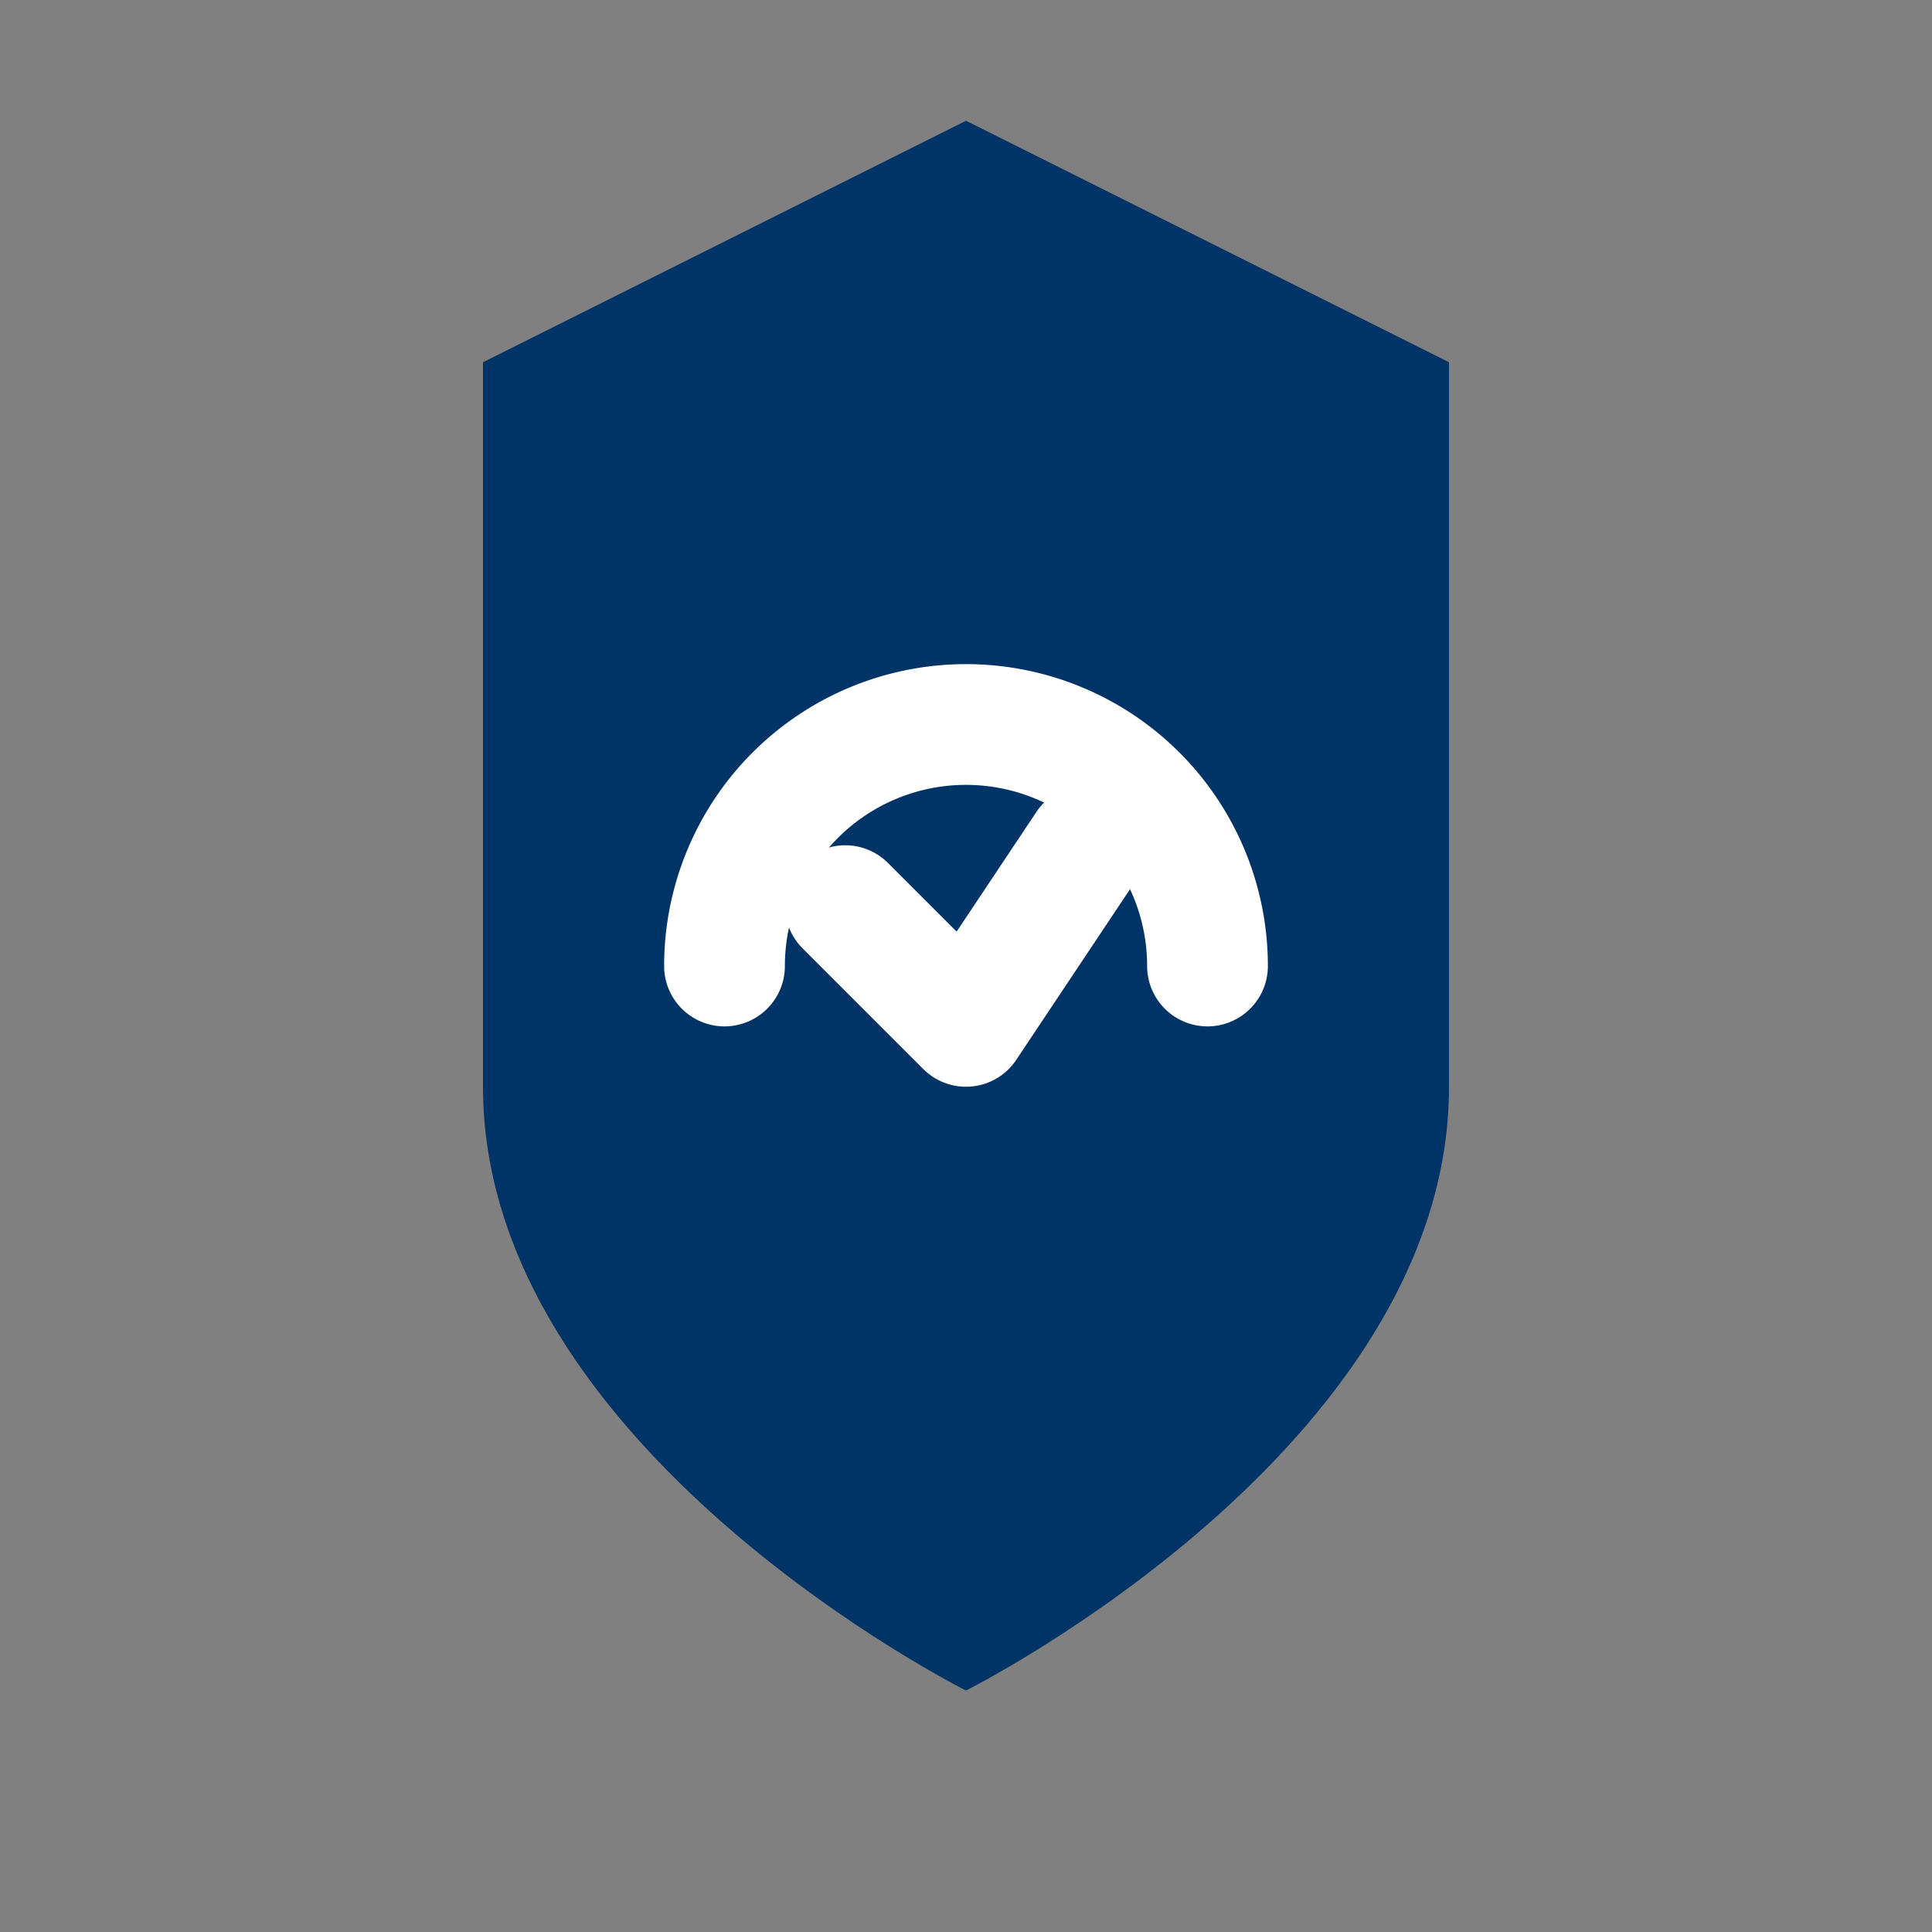
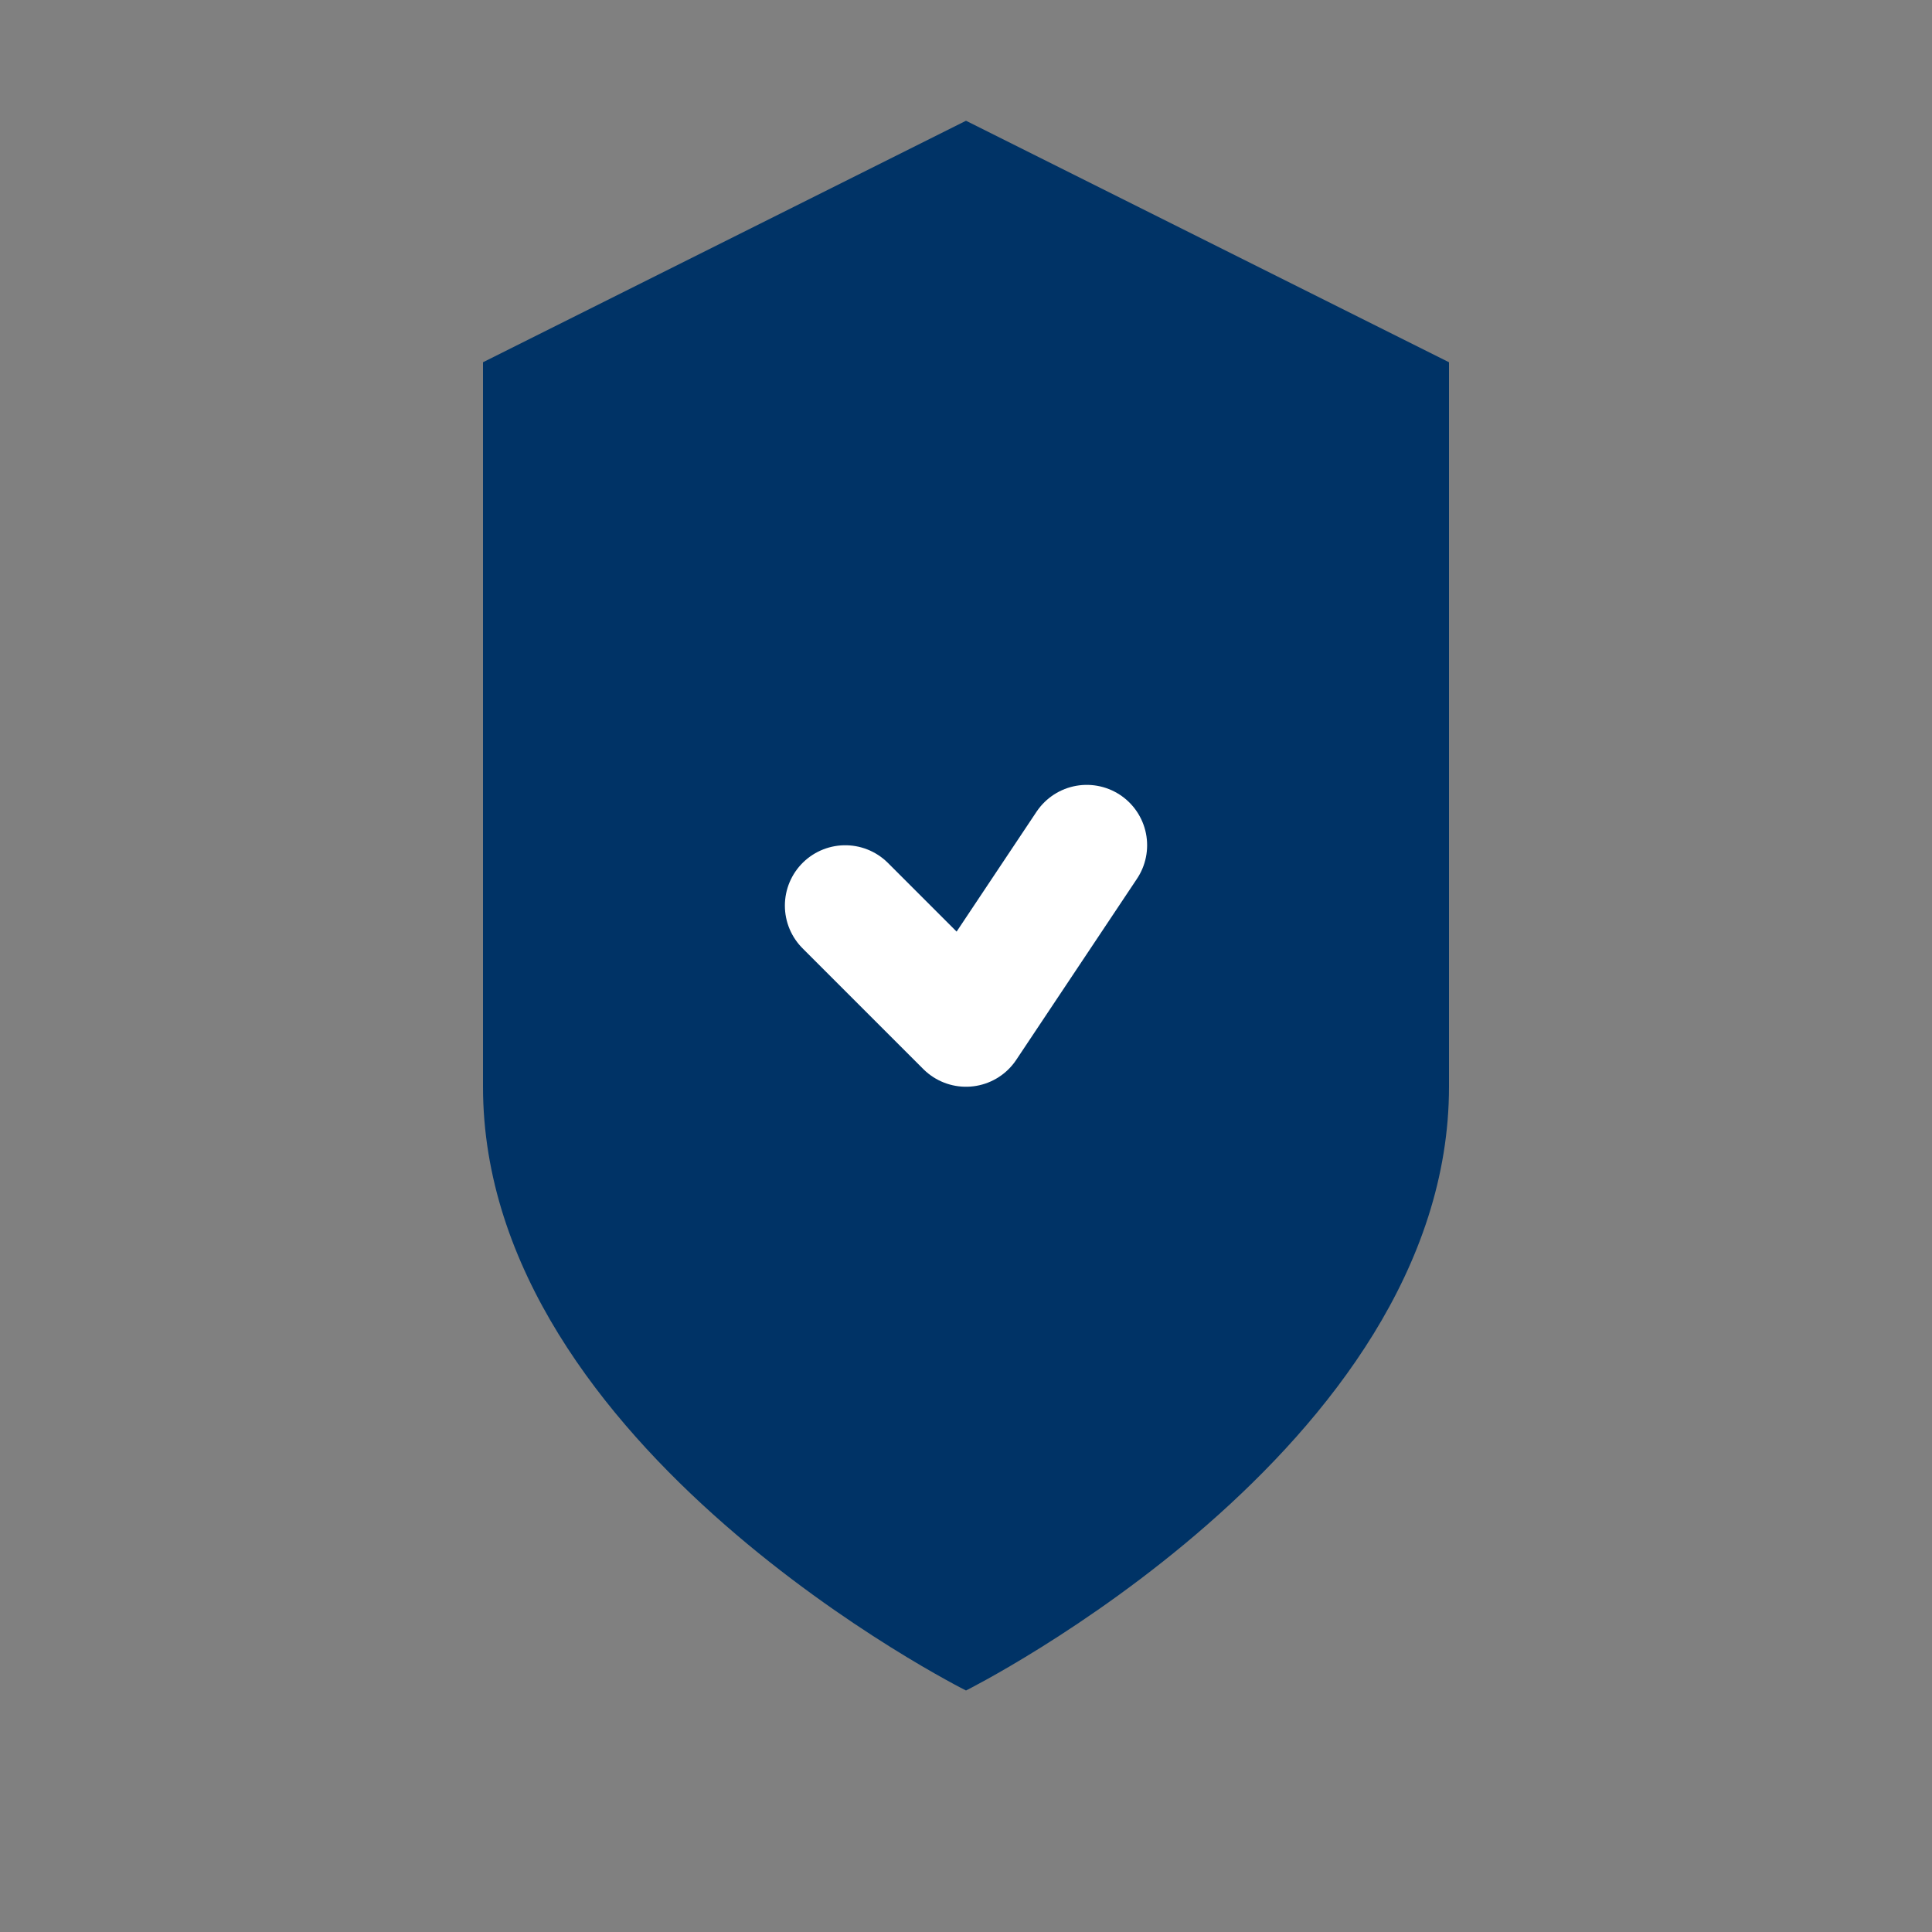
<svg xmlns="http://www.w3.org/2000/svg" viewBox="0 0 64 64" width="64" height="64">
  <rect x="0" y="0" width="64" height="64" fill="#808080" stroke="none" />
  <path d="M32 4 L48 12 V36 C48 48 32 56 32 56 C32 56 16 48 16 36 V12 Z" fill="#003366" />
-   <path d="M24 32 A8 8 0 1 1 40 32" fill="none" stroke="#FFFFFF" stroke-width="4" stroke-linecap="round" />
  <path d="M28 30 L32 34 L36 28" fill="none" stroke="#FFFFFF" stroke-width="4" stroke-linecap="round" stroke-linejoin="round" />
</svg>